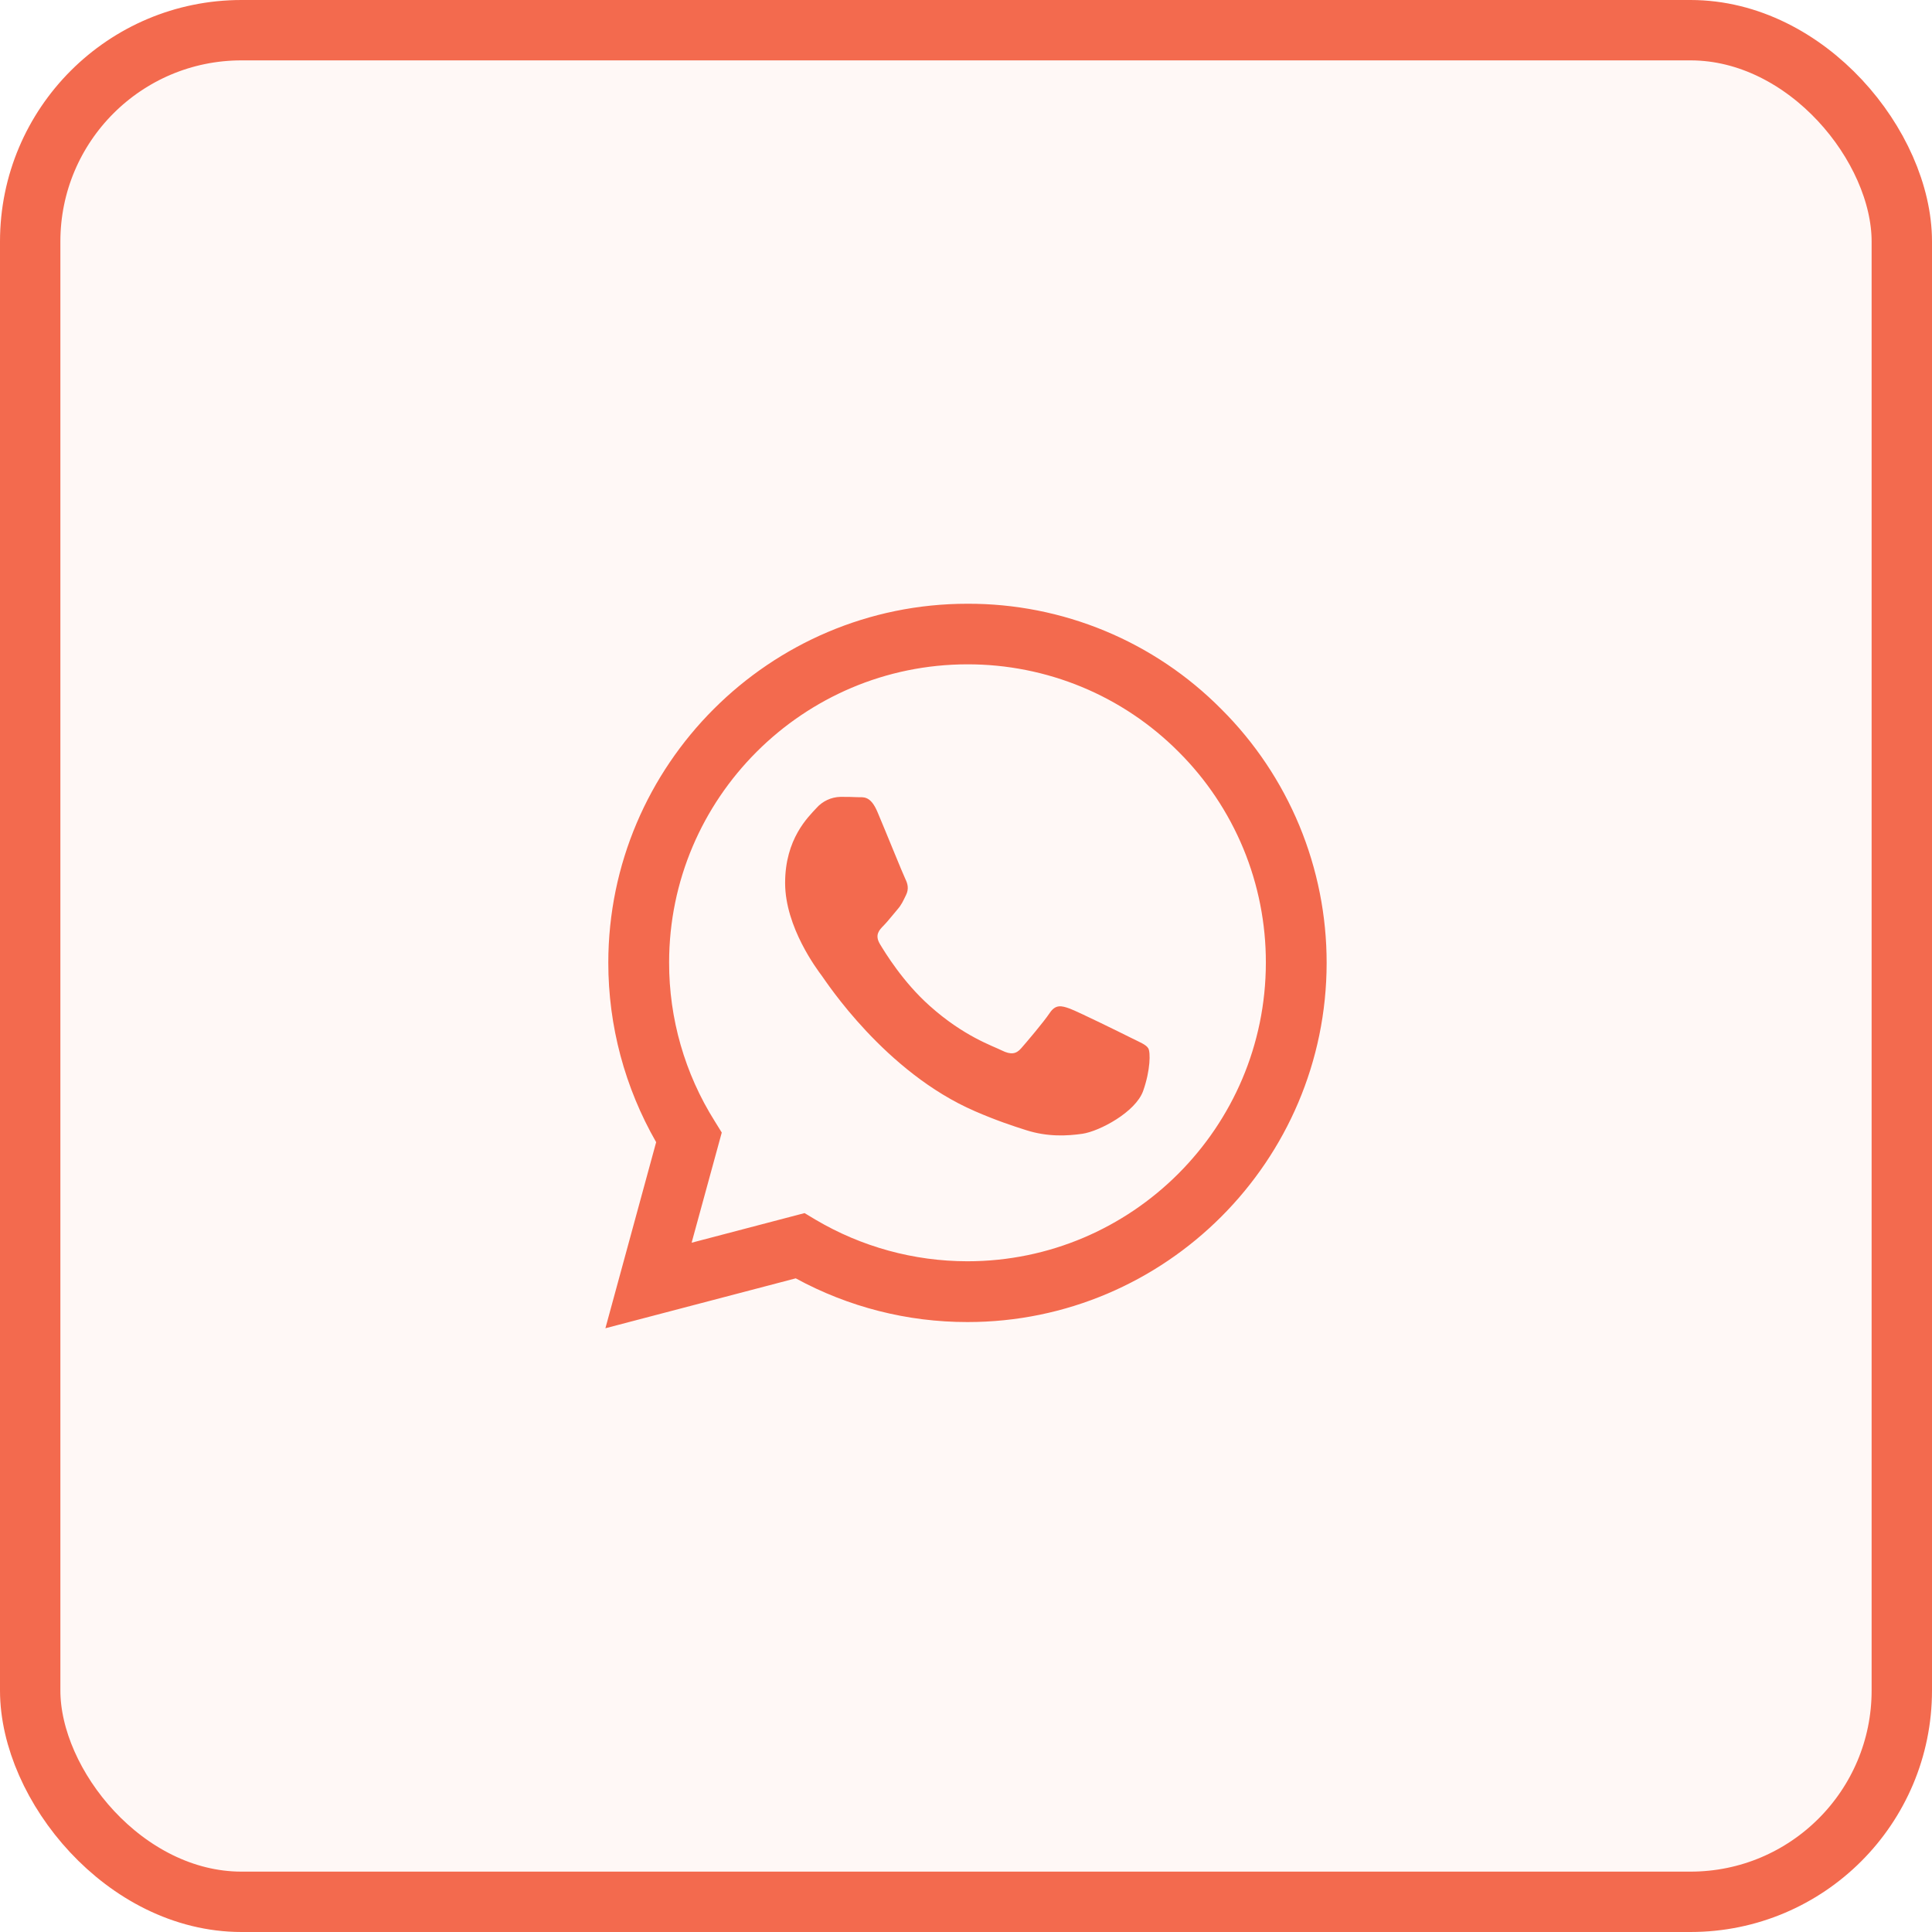
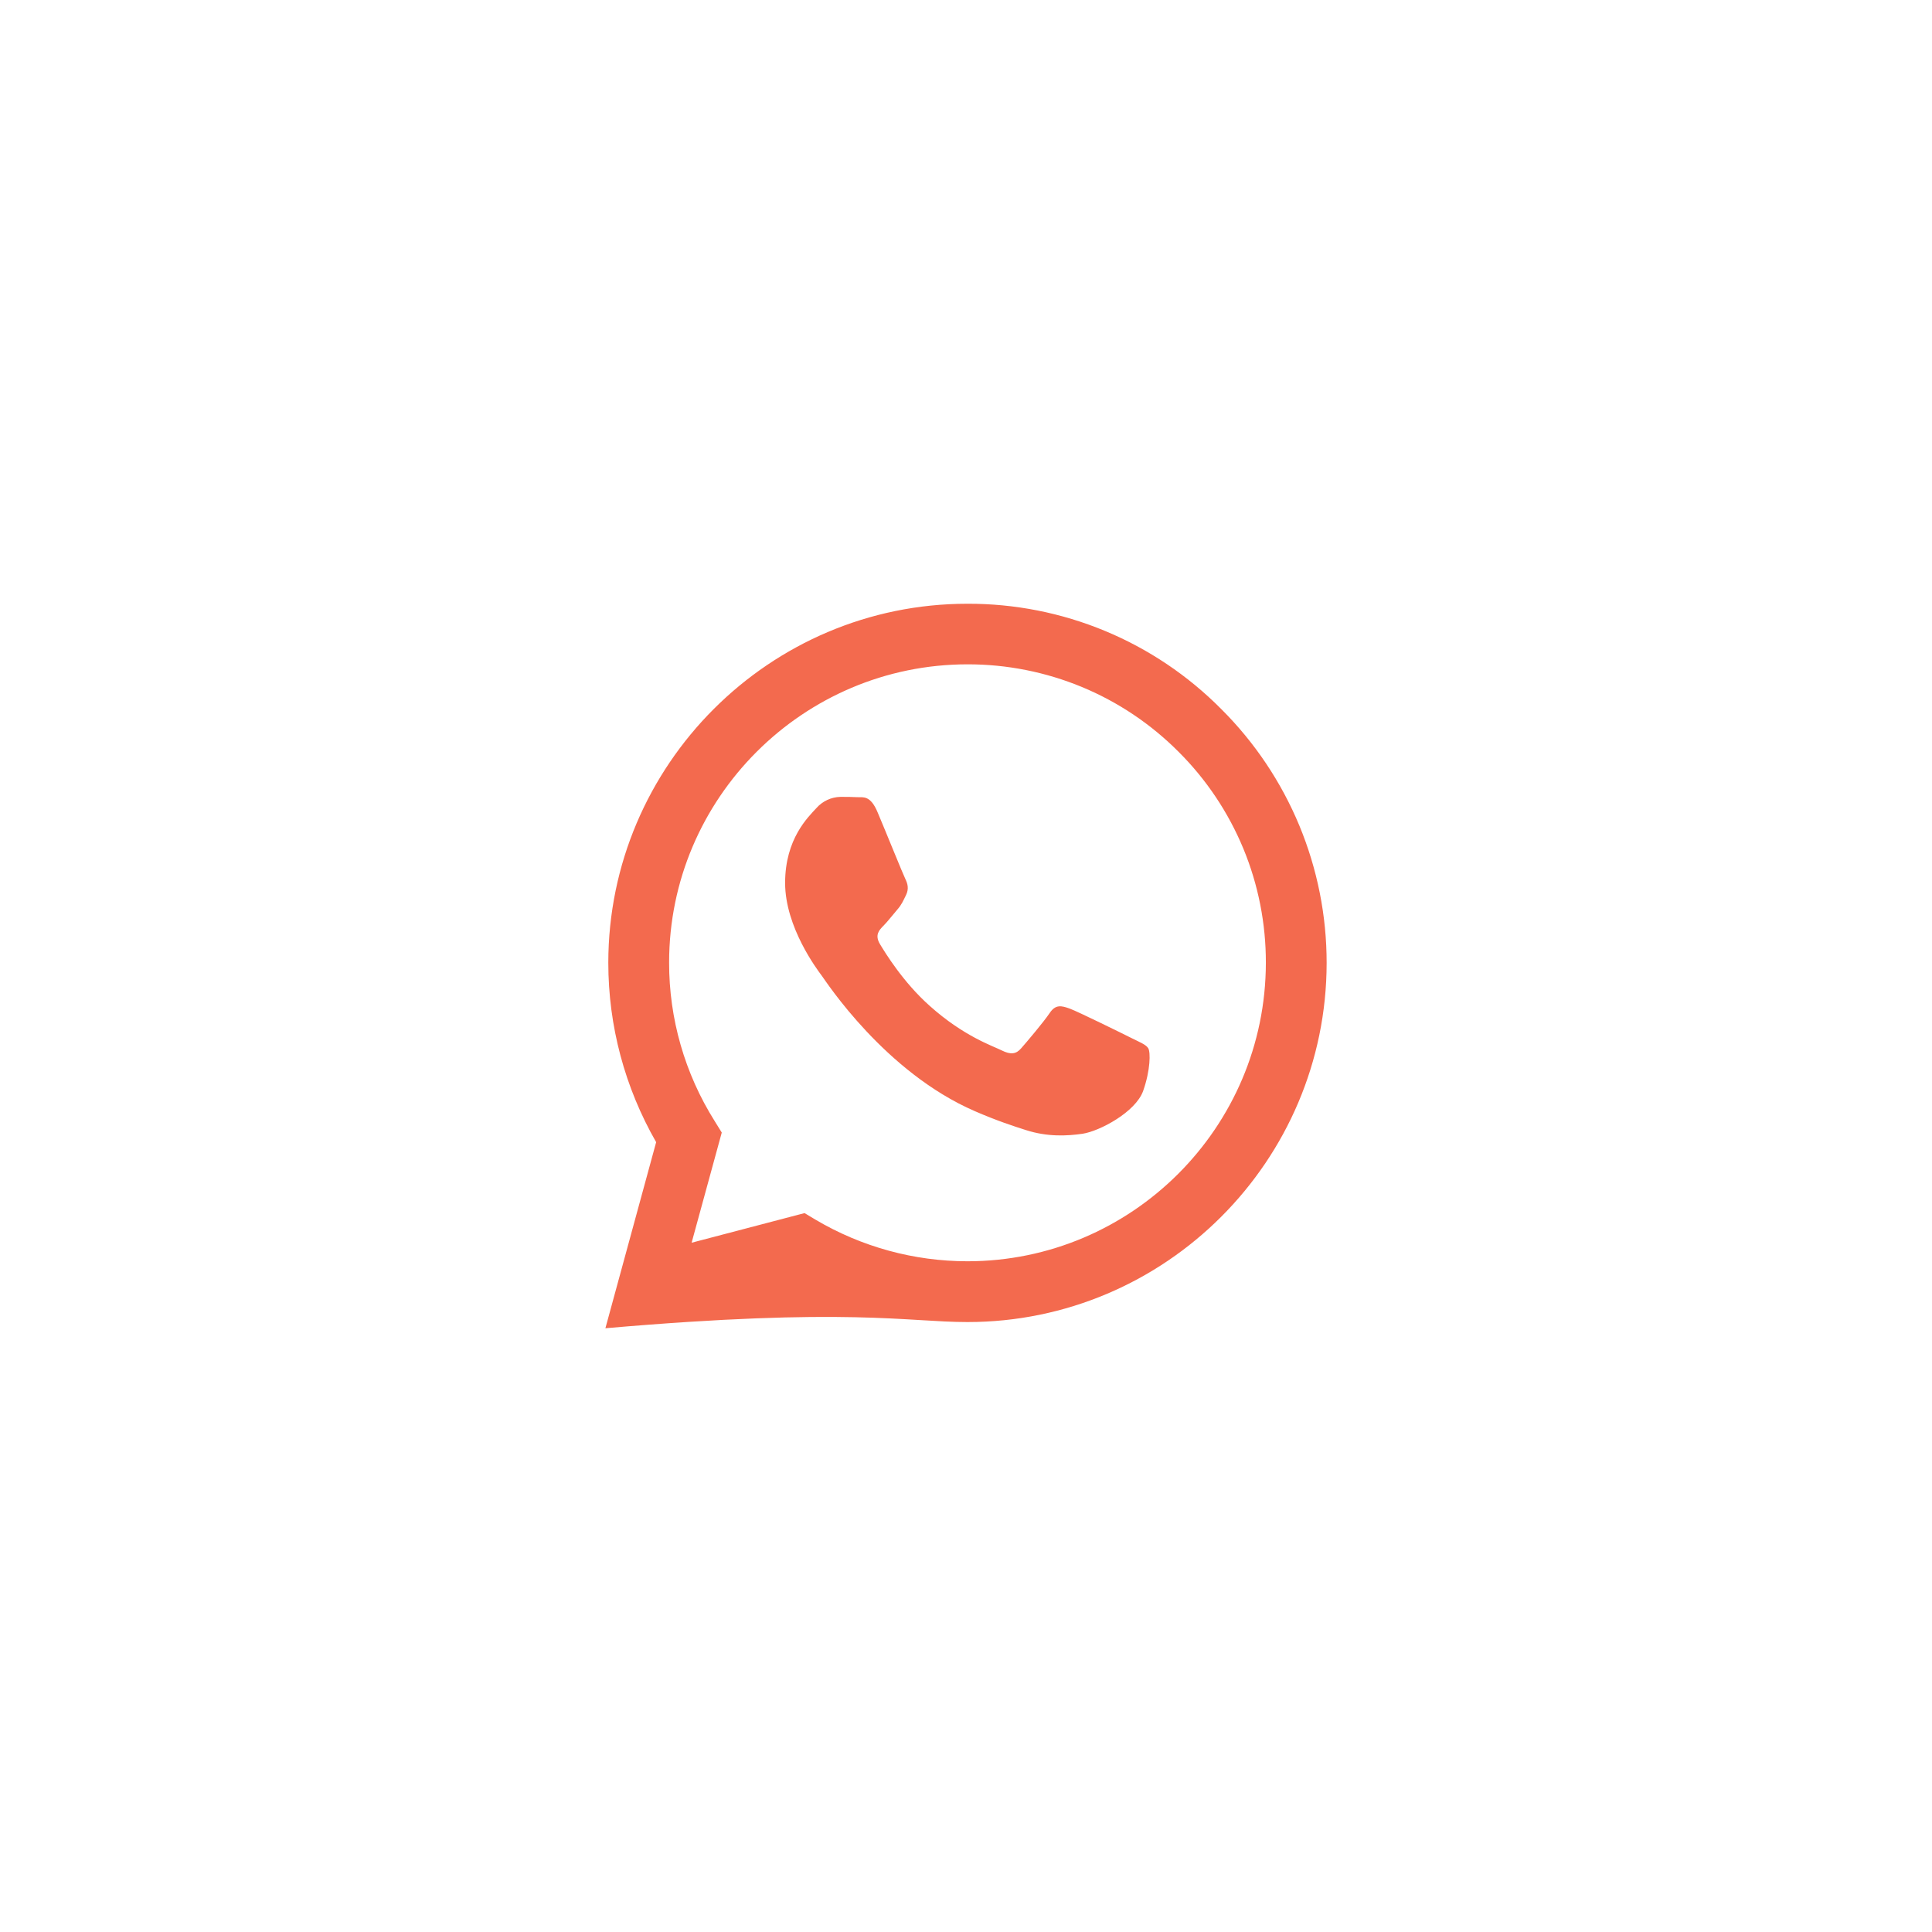
<svg xmlns="http://www.w3.org/2000/svg" width="48" height="48" viewBox="0 0 48 48" fill="none">
-   <rect x="0.75" y="0.75" width="46.5" height="46.5" rx="5.25" fill="#F36A4E" fill-opacity="0.05" />
-   <rect x="0.75" y="0.75" width="46.5" height="46.5" rx="5.25" stroke="#F36A4E" stroke-width="1.5" />
-   <path d="M30.342 17.617C29.517 16.784 28.534 16.123 27.451 15.674C26.368 15.225 25.207 14.996 24.034 15C19.121 15 15.117 19.003 15.113 23.917C15.113 25.491 15.525 27.022 16.302 28.377L15.041 33L19.77 31.76C21.078 32.474 22.544 32.847 24.034 32.846H24.039C28.953 32.846 32.956 28.843 32.96 23.925C32.961 22.753 32.73 21.592 32.281 20.509C31.831 19.427 31.173 18.444 30.342 17.617ZM24.034 31.336C22.706 31.335 21.402 30.978 20.259 30.301L19.989 30.139L17.183 30.875L17.932 28.138L17.757 27.855C17.014 26.674 16.621 25.307 16.624 23.912C16.624 19.833 19.951 16.505 24.039 16.505C25.013 16.504 25.977 16.695 26.877 17.067C27.777 17.44 28.594 17.988 29.281 18.678C29.971 19.365 30.517 20.182 30.89 21.082C31.262 21.982 31.452 22.946 31.45 23.92C31.446 28.014 28.119 31.336 24.034 31.336ZM28.101 25.785C27.88 25.674 26.785 25.135 26.579 25.059C26.374 24.985 26.225 24.947 26.078 25.17C25.929 25.392 25.501 25.897 25.373 26.042C25.245 26.192 25.112 26.208 24.889 26.098C24.668 25.986 23.949 25.752 23.098 24.99C22.434 24.399 21.99 23.668 21.857 23.447C21.729 23.224 21.845 23.105 21.956 22.993C22.054 22.894 22.178 22.732 22.289 22.604C22.402 22.476 22.439 22.381 22.512 22.233C22.585 22.082 22.55 21.954 22.495 21.842C22.439 21.731 21.995 20.632 21.807 20.189C21.627 19.751 21.443 19.812 21.306 19.806C21.178 19.798 21.028 19.798 20.879 19.798C20.766 19.801 20.654 19.827 20.552 19.875C20.45 19.923 20.358 19.991 20.284 20.076C20.079 20.299 19.506 20.838 19.506 21.937C19.506 23.036 20.305 24.092 20.417 24.242C20.528 24.392 21.986 26.64 24.223 27.608C24.752 27.838 25.168 27.975 25.493 28.078C26.028 28.249 26.51 28.223 26.895 28.168C27.323 28.103 28.212 27.628 28.4 27.107C28.585 26.585 28.585 26.14 28.529 26.046C28.474 25.952 28.324 25.897 28.101 25.785Z" fill="#F36A4E" />
+   <path d="M30.342 17.617C29.517 16.784 28.534 16.123 27.451 15.674C26.368 15.225 25.207 14.996 24.034 15C19.121 15 15.117 19.003 15.113 23.917C15.113 25.491 15.525 27.022 16.302 28.377L15.041 33C21.078 32.474 22.544 32.847 24.034 32.846H24.039C28.953 32.846 32.956 28.843 32.96 23.925C32.961 22.753 32.73 21.592 32.281 20.509C31.831 19.427 31.173 18.444 30.342 17.617ZM24.034 31.336C22.706 31.335 21.402 30.978 20.259 30.301L19.989 30.139L17.183 30.875L17.932 28.138L17.757 27.855C17.014 26.674 16.621 25.307 16.624 23.912C16.624 19.833 19.951 16.505 24.039 16.505C25.013 16.504 25.977 16.695 26.877 17.067C27.777 17.44 28.594 17.988 29.281 18.678C29.971 19.365 30.517 20.182 30.89 21.082C31.262 21.982 31.452 22.946 31.45 23.92C31.446 28.014 28.119 31.336 24.034 31.336ZM28.101 25.785C27.88 25.674 26.785 25.135 26.579 25.059C26.374 24.985 26.225 24.947 26.078 25.17C25.929 25.392 25.501 25.897 25.373 26.042C25.245 26.192 25.112 26.208 24.889 26.098C24.668 25.986 23.949 25.752 23.098 24.99C22.434 24.399 21.99 23.668 21.857 23.447C21.729 23.224 21.845 23.105 21.956 22.993C22.054 22.894 22.178 22.732 22.289 22.604C22.402 22.476 22.439 22.381 22.512 22.233C22.585 22.082 22.55 21.954 22.495 21.842C22.439 21.731 21.995 20.632 21.807 20.189C21.627 19.751 21.443 19.812 21.306 19.806C21.178 19.798 21.028 19.798 20.879 19.798C20.766 19.801 20.654 19.827 20.552 19.875C20.45 19.923 20.358 19.991 20.284 20.076C20.079 20.299 19.506 20.838 19.506 21.937C19.506 23.036 20.305 24.092 20.417 24.242C20.528 24.392 21.986 26.64 24.223 27.608C24.752 27.838 25.168 27.975 25.493 28.078C26.028 28.249 26.51 28.223 26.895 28.168C27.323 28.103 28.212 27.628 28.4 27.107C28.585 26.585 28.585 26.14 28.529 26.046C28.474 25.952 28.324 25.897 28.101 25.785Z" fill="#F36A4E" />
</svg>